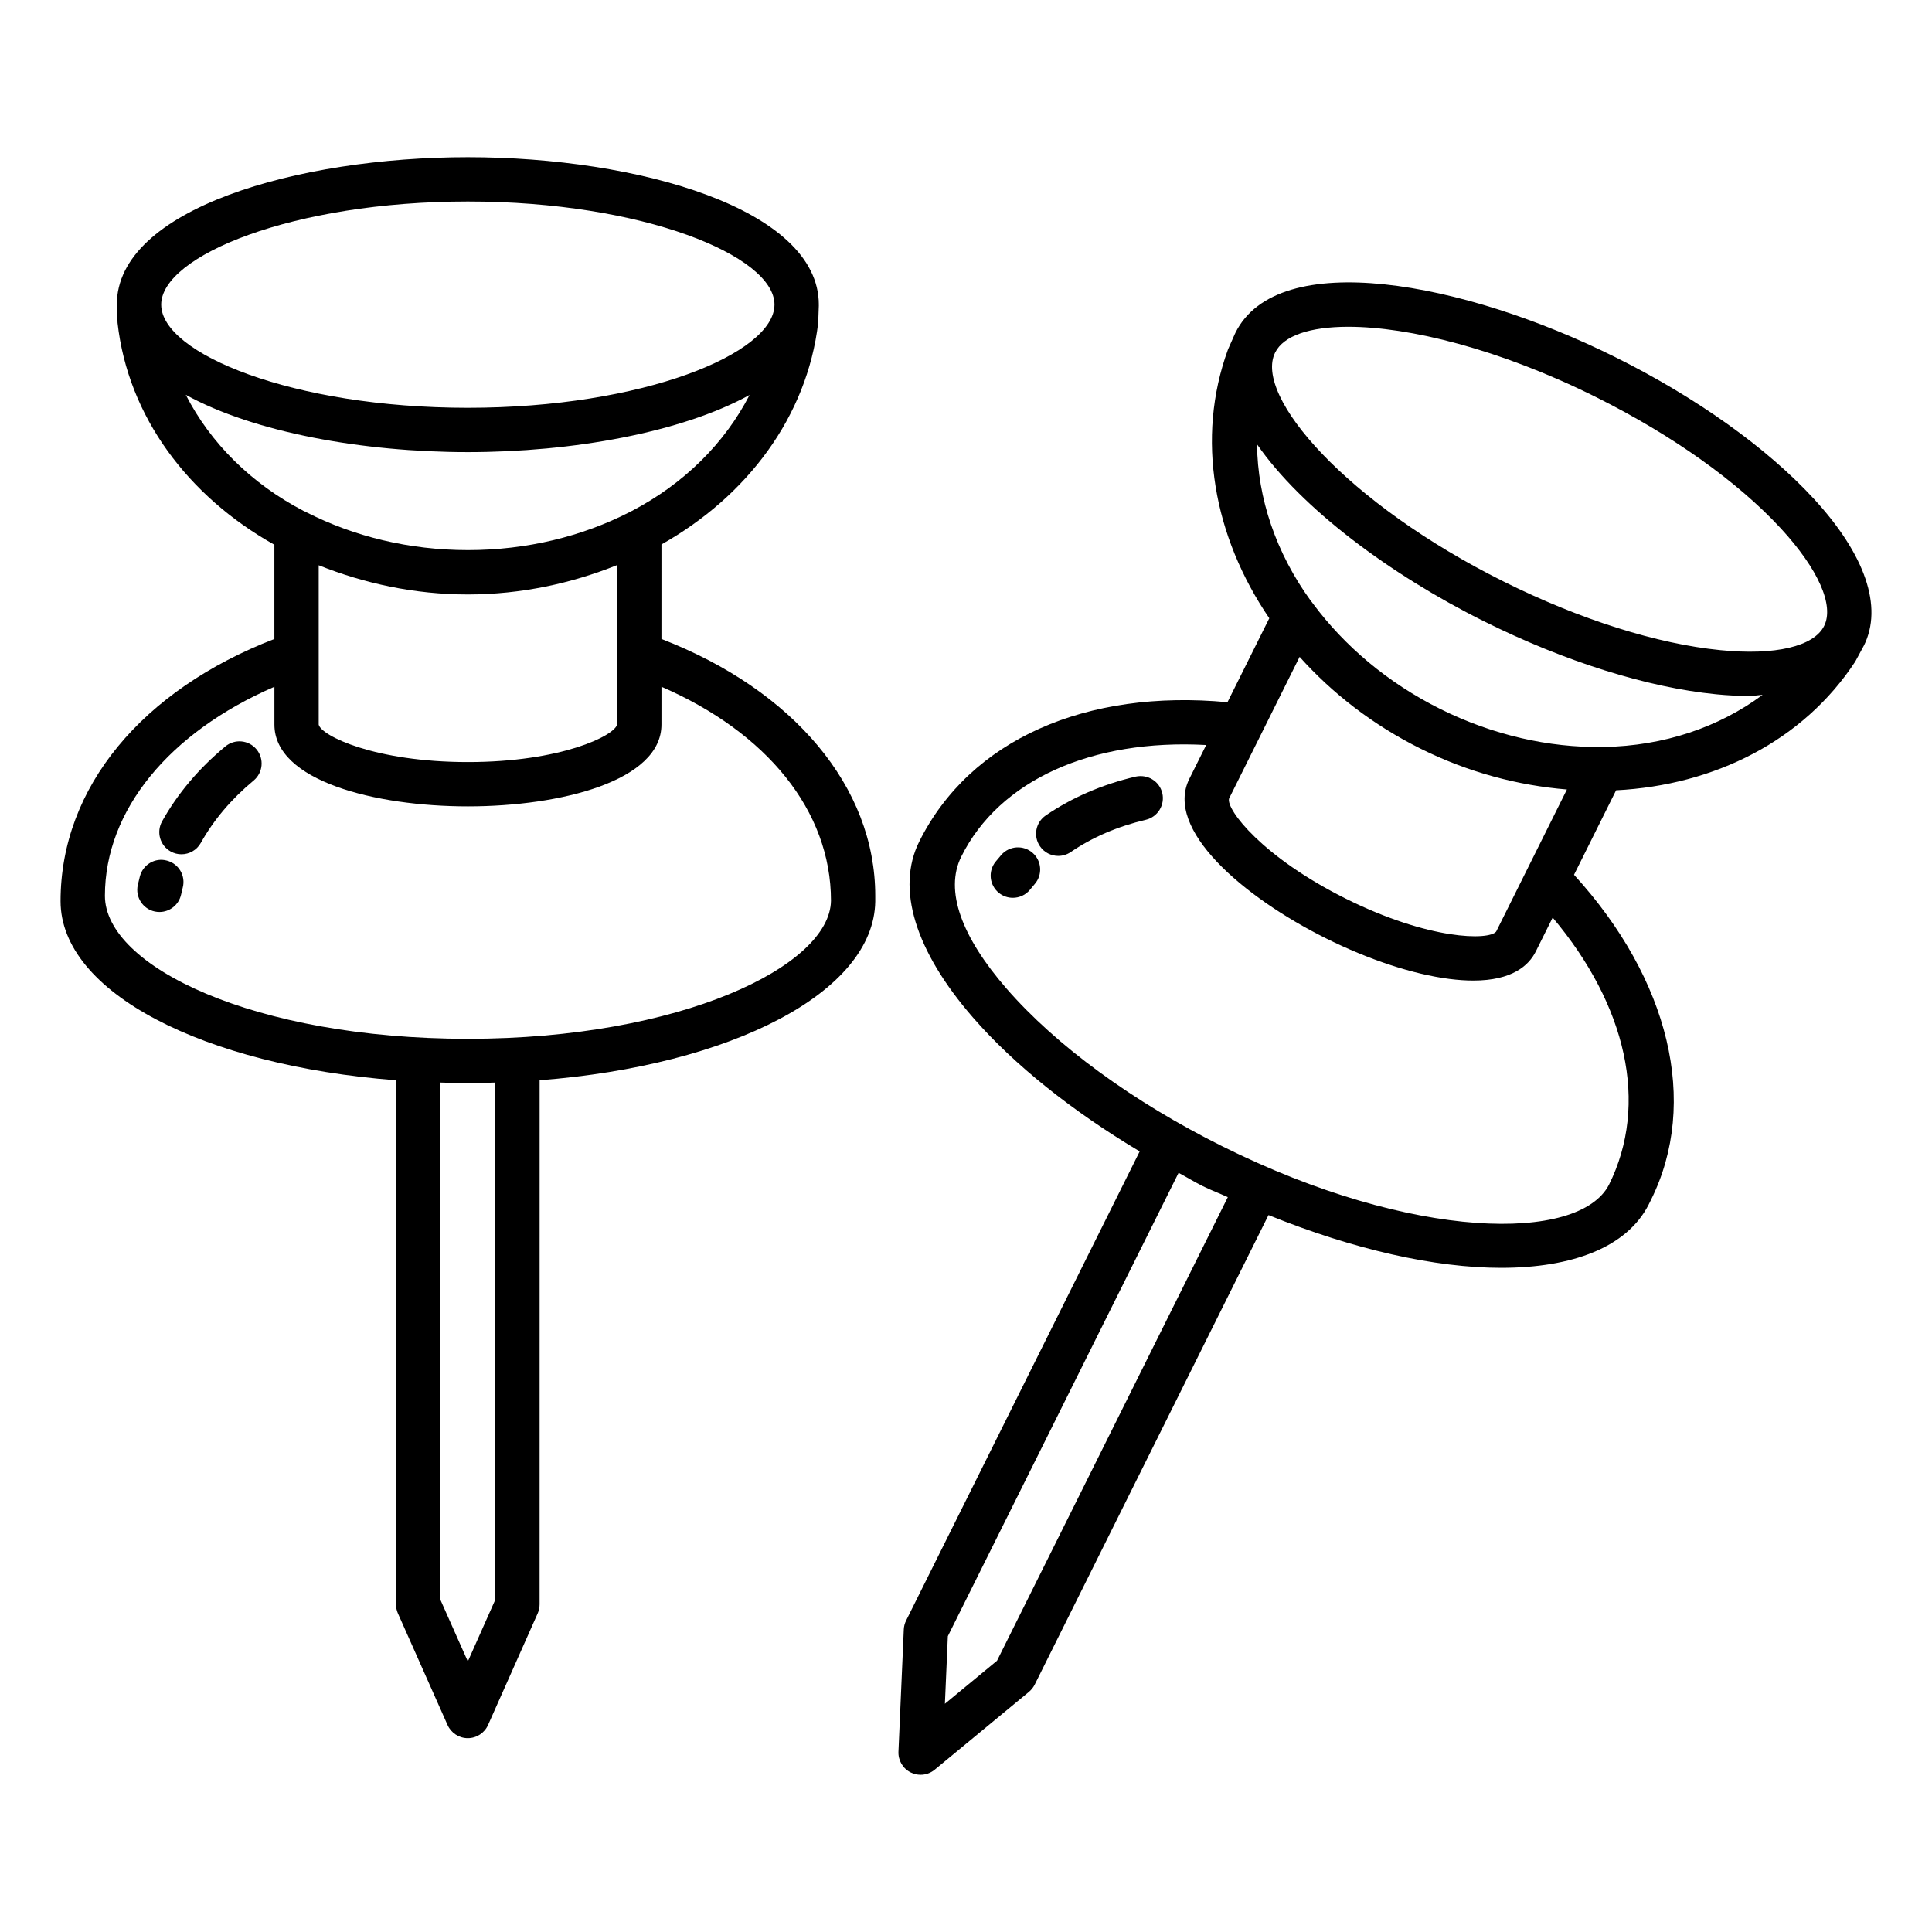
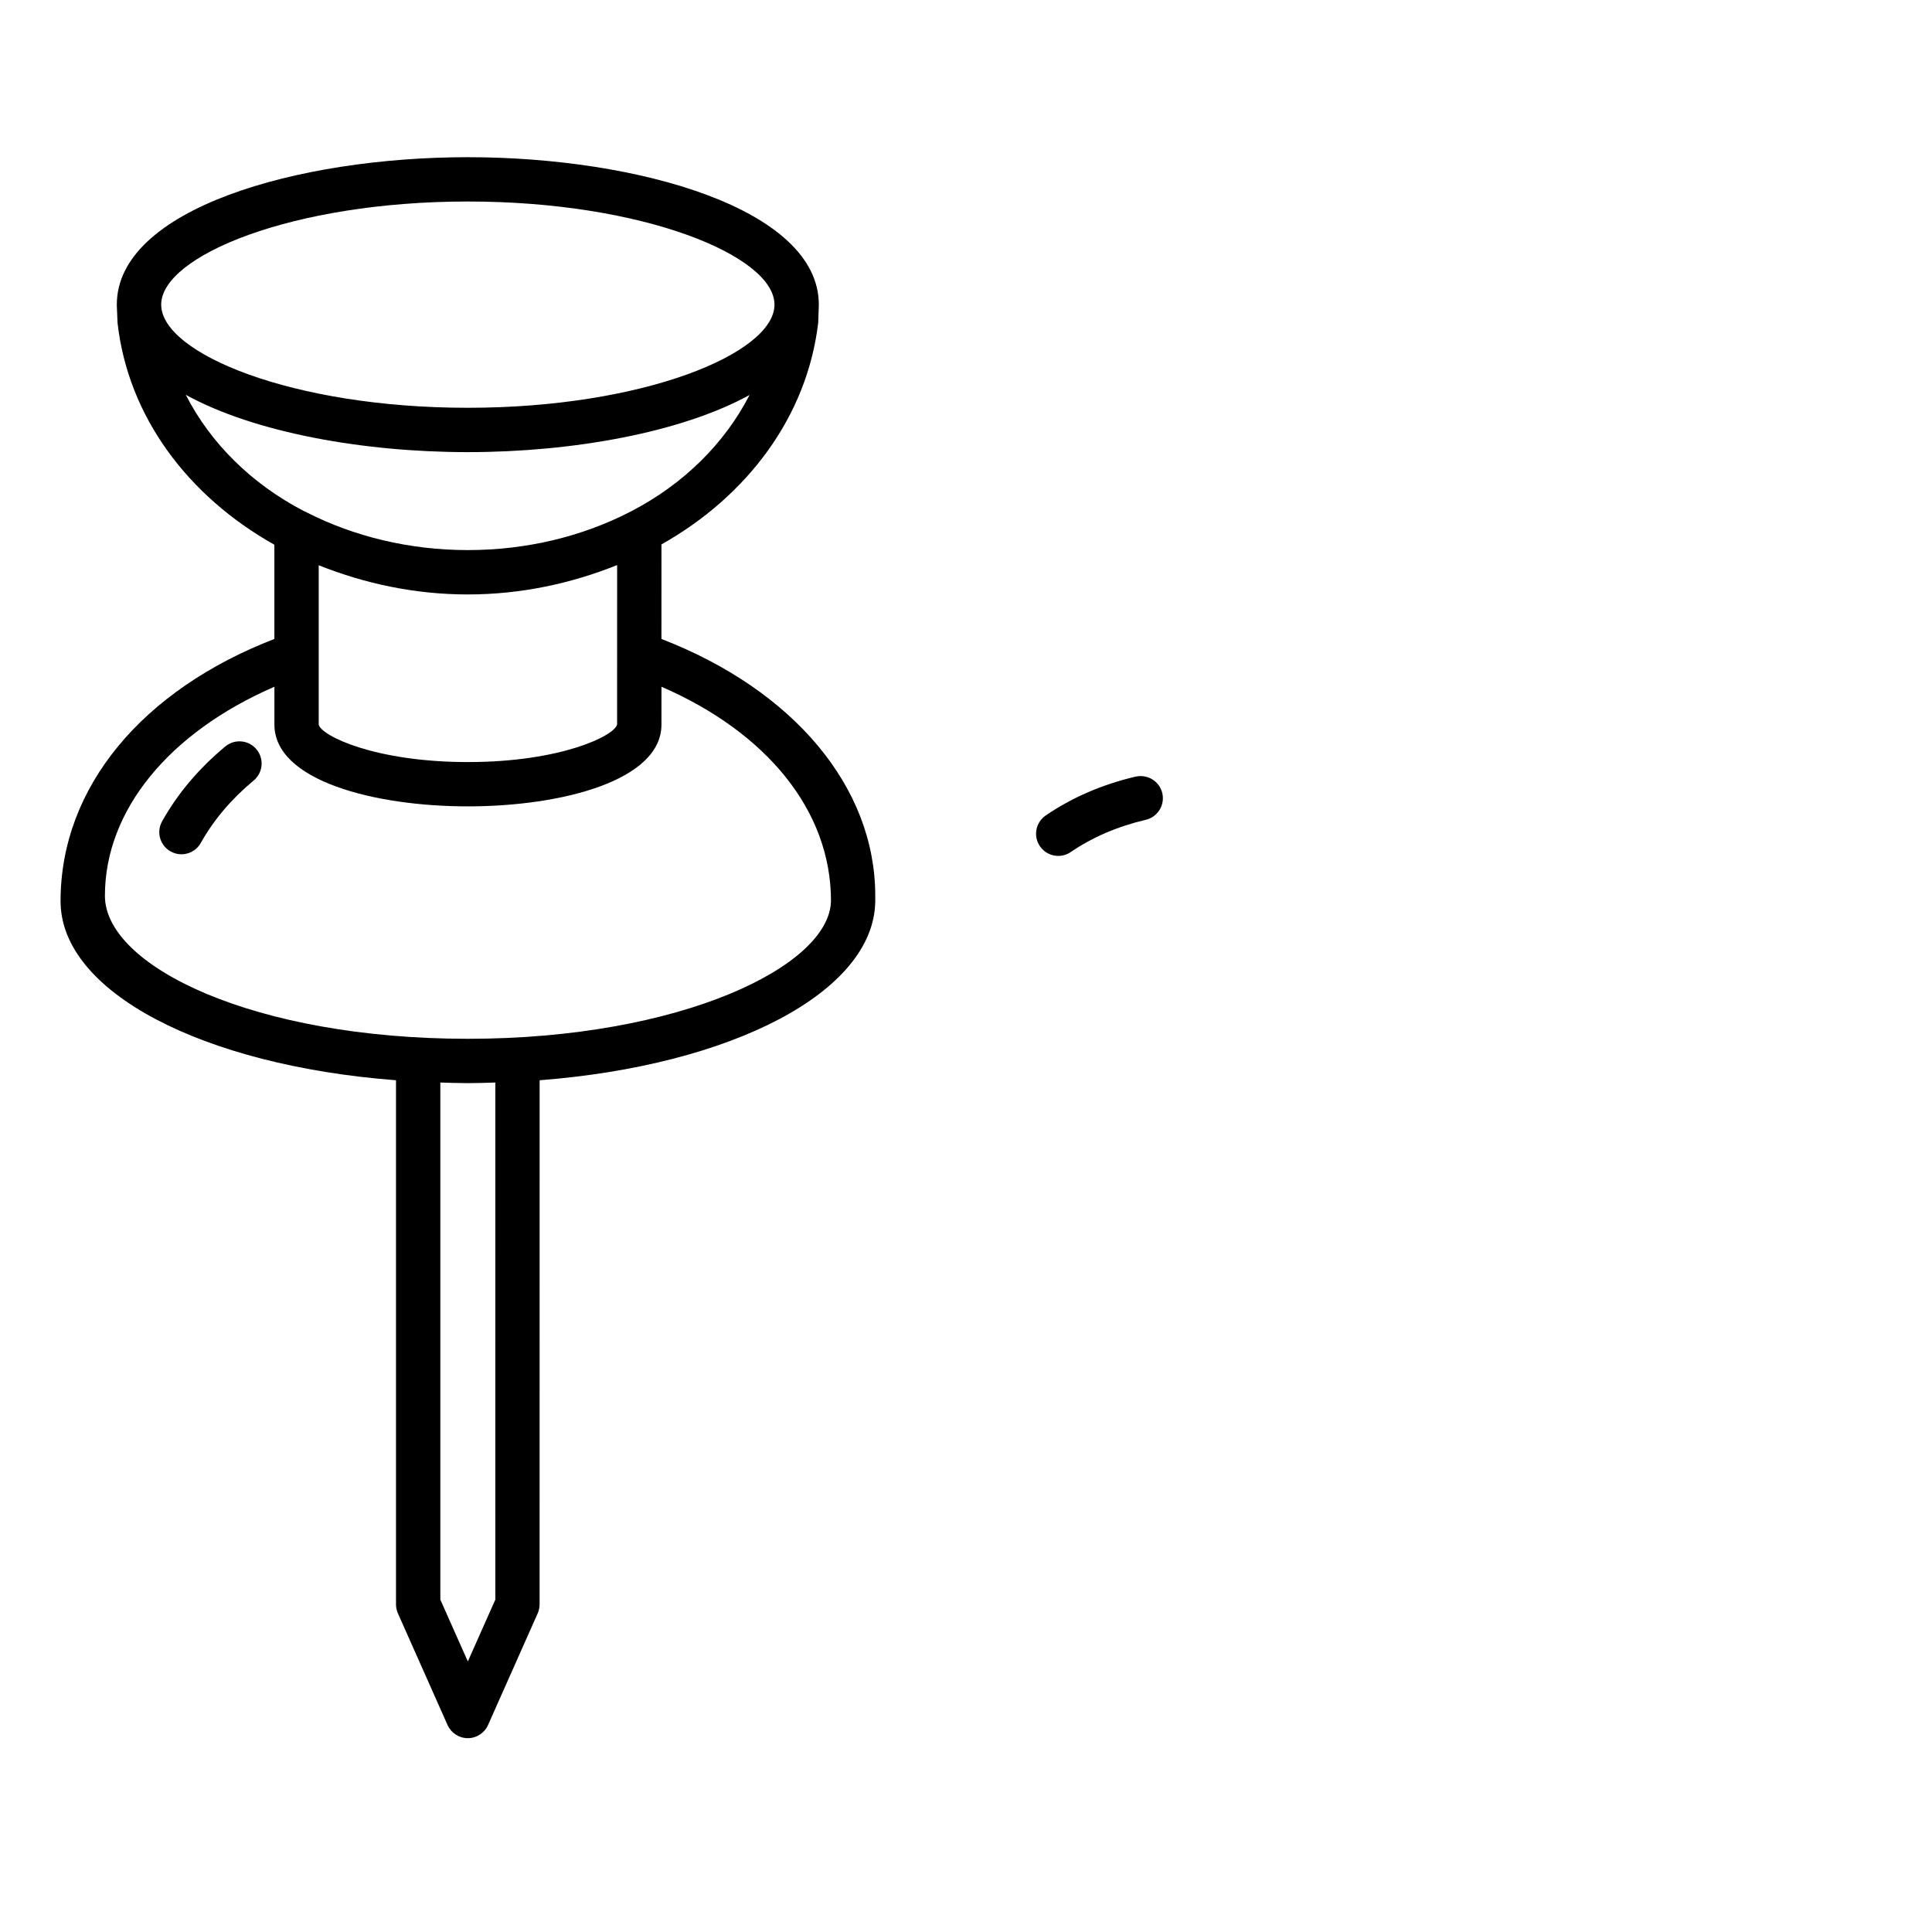
<svg xmlns="http://www.w3.org/2000/svg" fill="#000000" width="800px" height="800px" version="1.1" viewBox="144 144 512 512">
  <g>
    <path d="m319.29 313.33 0.004-25.051c22.664-12.781 38.578-33.766 41.539-58.746l0.164-4.59c0-0.031-0.016-0.055-0.016-0.086 0-0.043 0.016-0.078 0.016-0.121 0-25.383-47.922-39.078-93.02-39.078s-93.02 13.695-93.02 39.078c0 0.043 0.016 0.086 0.016 0.129 0 0.035-0.016 0.062-0.016 0.094l0.195 4.617c2.801 24.914 18.738 45.98 41.562 58.785v24.969c-34.984 13.52-56.664 39.277-56.664 69.484 0 24.121 37.773 43.547 88.895 47.465v138.89c0 0.816 0.172 1.633 0.5 2.379l13.156 29.586c0.945 2.121 3.047 3.5 5.371 3.5s4.426-1.375 5.371-3.5l13.156-29.586c0.328-0.746 0.5-1.562 0.5-2.379l0.008-138.89c50.793-3.926 88.574-23.301 88.945-47.367v-1.52c0-28.832-21.68-54.531-56.664-68.059zm-132.57-88.562-0.004-0.055c0.043-12.895 34.777-27.312 81.266-27.312 46.496 0 81.238 14.422 81.266 27.316l-0.004 0.039c-0.039 12.895-34.773 27.312-81.266 27.312-46.477 0.004-81.203-14.406-81.258-27.301zm6.516 23.863c18.055 9.957 46.922 15.188 74.746 15.188 27.781 0 56.598-5.215 74.66-15.145-6.574 12.789-17.41 23.559-31.316 30.797-0.195 0.074-0.359 0.184-0.543 0.277-12.457 6.371-27.109 10.031-42.777 10.031-15.633 0-30.219-3.648-42.637-9.941-0.277-0.152-0.543-0.297-0.848-0.402-13.945-7.258-24.766-18.043-31.285-30.805zm114.31 45.121-0.008 42.234c-0.629 2.977-14.852 9.969-39.539 9.969s-38.906-6.992-39.539-9.93v-42.227c12.059 4.809 25.348 7.738 39.539 7.738 14.184-0.008 27.48-2.949 39.547-7.785zm-32.281 274.17-7.285 16.379-7.285-16.379v-137.04c2.426 0.07 4.836 0.16 7.309 0.16 2.457 0 4.852-0.09 7.266-0.16zm-7.262-148.63c-56.691 0-96.199-19.219-96.199-37.898 0-22.703 17.082-43.336 44.918-55.395v10.023c0 14.895 26.582 21.676 51.285 21.676s51.285-6.785 51.285-21.676l0.004-10.023c27.836 12.066 44.922 32.801 44.922 56.727-0.273 17.297-39.855 36.566-96.215 36.566z" />
-     <path d="m188.24 372.07c-3.125-0.875-6.348 1.039-7.172 4.188l-0.559 2.316c-0.68 3.168 1.328 6.297 4.504 6.984 0.418 0.086 0.832 0.129 1.246 0.129 2.703 0 5.141-1.879 5.738-4.633l0.43-1.816c0.824-3.133-1.047-6.344-4.188-7.168z" />
    <path d="m203.71 341.82c-7.012 5.816-12.648 12.492-16.75 19.84-1.586 2.832-0.566 6.41 2.266 7.988 0.902 0.508 1.887 0.746 2.856 0.746 2.059 0 4.059-1.082 5.133-3.012 3.398-6.074 8.102-11.637 13.996-16.527 2.496-2.066 2.84-5.773 0.766-8.27-2.07-2.496-5.769-2.84-8.266-0.766z" />
-     <path d="m624.62 276.11c-12.406-13.461-31.062-26.762-52.52-37.445-40.344-20.098-89.391-29.234-100.7-6.484-0.023 0.047-0.031 0.102-0.055 0.148-0.012 0.027-0.035 0.039-0.047 0.066l-1.863 4.203c-8.605 23.574-3.809 49.598 10.941 71.238l-11.082 22.258c-37.445-3.519-68.23 9.902-81.691 36.949-6.172 12.383-1.117 28.934 14.242 46.602 10.91 12.547 26.277 24.801 44.184 35.488l-61.906 124.34c-0.367 0.746-0.574 1.547-0.609 2.367l-1.414 32.355c-0.105 2.324 1.168 4.488 3.25 5.519 0.832 0.402 1.727 0.617 2.617 0.617 1.34 0 2.668-0.457 3.742-1.348l24.969-20.621c0.629-0.531 1.148-1.176 1.52-1.906l61.969-124.45c22.605 9.145 44.141 13.98 61.625 13.98 19.016 0 33.285-5.492 39.051-16.621 0.016-0.027 0.66-1.348 0.676-1.363 12.844-25.812 4.902-58.48-20.387-86.176l11.152-22.391c25.992-1.332 49.598-13.074 63.387-34.125l2.18-4.039c0.012-0.023 0.012-0.047 0.023-0.07 0.02-0.039 0.059-0.062 0.078-0.102 5.102-10.273 0.383-24.117-13.328-38.992zm-136.21 41.965c8.633 9.633 19.395 18.023 32.047 24.32 12.672 6.305 25.867 9.766 38.793 10.828l-18.746 37.648c-1.906 2.375-17.727 2.301-39.84-8.707-22.113-11.016-31.723-23.605-30.961-26.516zm-80.188 266.03-13.816 11.414 0.781-17.91 61.152-122.8c2.16 1.152 4.18 2.414 6.398 3.519 2.238 1.113 4.422 1.902 6.648 2.93zm162.17-126.13c-7.945 15.344-51.957 14.957-102.41-10.168-23.734-11.816-44.07-26.676-57.277-41.863-11.859-13.645-16.449-25.914-11.953-34.941 10.113-20.332 34.652-31.227 64.898-29.566l-4.473 8.98c-6.625 13.336 14.141 31.258 36.242 42.266 11.445 5.695 23.047 9.508 32.699 10.742 2.309 0.293 4.418 0.43 6.309 0.43 10.355 0 14.73-4.016 16.578-7.715l4.469-8.969c19.543 23.191 25.586 49.367 14.918 70.805zm-1.32-116.02c-0.203-0.02-0.398 0.004-0.598 0.008-13.992 0.152-28.742-3.094-42.77-10.07-14-6.973-25.438-16.746-33.75-27.926-0.176-0.25-0.34-0.488-0.555-0.711-9.242-12.711-14.121-27.188-14.273-41.516 11.734 16.957 35.23 34.5 60.125 46.898 21.469 10.691 43.324 17.559 61.539 19.352 3.07 0.301 5.996 0.445 8.762 0.445 1.285 0 2.332-0.223 3.551-0.285-11.629 8.637-26.23 13.52-42.031 13.805zm58.344-32.078c-2.711 5.441-12.965 7.867-27.477 6.418-16.824-1.656-37.23-8.109-57.438-18.172-41.633-20.73-66.309-49.125-60.578-60.684l0.012-0.023c2.231-4.469 9.223-6.816 19.383-6.816 16.062 0 40.043 5.887 65.539 18.586 20.223 10.066 37.66 22.457 49.133 34.898 9.863 10.711 14.137 20.352 11.426 25.793z" />
-     <path d="m409.36 370.55-1.527 1.82c-2.035 2.531-1.633 6.223 0.891 8.262 1.09 0.875 2.387 1.297 3.68 1.297 1.723 0 3.426-0.746 4.59-2.188l1.191-1.434c2.152-2.438 1.906-6.152-0.531-8.289-2.438-2.133-6.148-1.902-8.293 0.531z" />
    <path d="m444.95 349.81c-8.863 2.086-16.879 5.551-23.82 10.297-2.68 1.828-3.371 5.484-1.535 8.16 1.133 1.664 2.984 2.559 4.848 2.559 1.148 0 2.293-0.328 3.312-1.023 5.738-3.922 12.434-6.797 19.891-8.547 3.156-0.746 5.106-3.91 4.375-7.062-0.762-3.164-3.859-5.066-7.07-4.383z" />
  </g>
</svg>